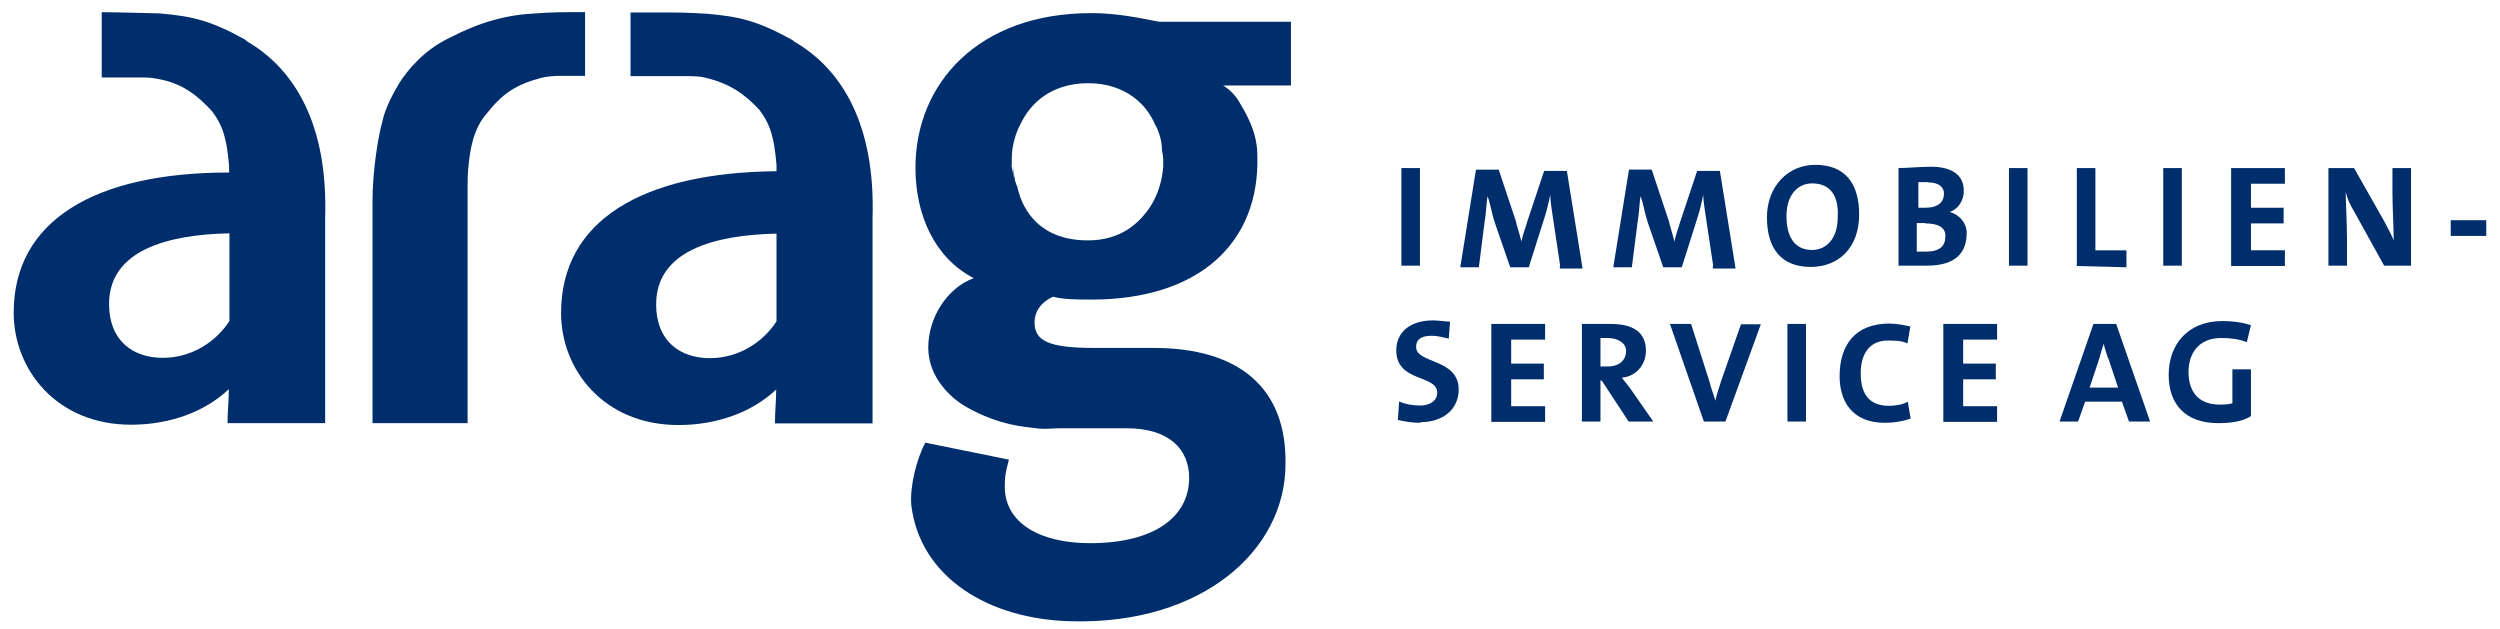
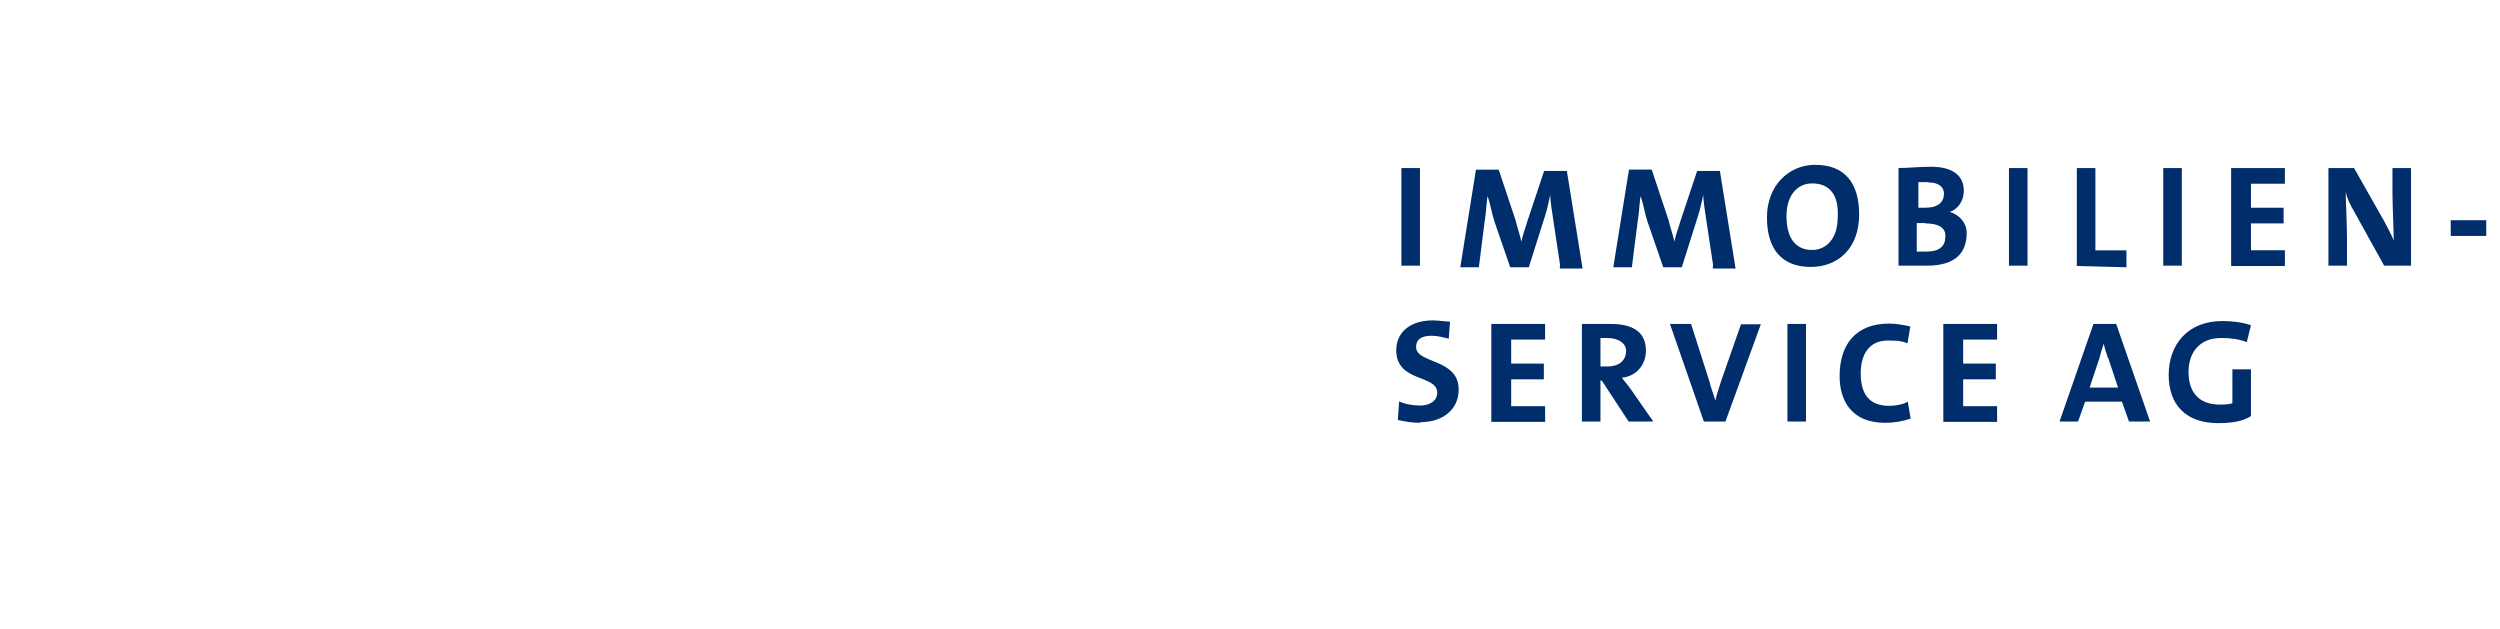
<svg xmlns="http://www.w3.org/2000/svg" xmlns:ns1="http://sodipodi.sourceforge.net/DTD/sodipodi-0.dtd" xmlns:ns2="http://www.inkscape.org/namespaces/inkscape" width="159" height="40" viewBox="0 0 159 40" fill="none" version="1.1" id="svg10" ns1:docname="arag-immobilien-service-ag.svg">
  <defs id="defs14" />
  <ns1:namedview id="namedview12" pagecolor="#ffffff" bordercolor="#000000" borderopacity="0.25" ns2:showpageshadow="2" ns2:pageopacity="0.0" ns2:pagecheckerboard="0" ns2:deskcolor="#d1d1d1" showgrid="false" />
-   <path d="m 15.671,2.564 c -2.26,-1.262 -3.42,-1.527 -5.497,-1.71 -0.183,0 -2.891,-0.081 -3.705,-0.081 V 4.926 h 2.606 c 0,0 0.55,0 0.896,0.081 1.629,0.265 2.606,1.079 3.522,2.076 0.265,0.366 0.631,0.896 0.814,1.71 0.183,0.631 0.265,1.812 0.265,1.812 v 0.366 c -8.571,0 -13.702,3.074 -13.702,8.916 0,3.603 2.708,7.125 7.472,7.125 2.443,0 4.683,-0.814 6.21,-2.26 0,0.713 -0.082,1.445 -0.082,2.158 h 6.21 V 13.842 C 20.863,7.979 18.786,4.376 15.63,2.585 Z m -1.079,17.853 c -0.814,1.262 -2.341,2.341 -4.235,2.341 -1.893,0 -3.42,-1.079 -3.42,-3.42 0,-3.42 3.705,-4.418 7.655,-4.499 z M 37.211,0.773 h -0.55 c -0.814,0 -1.629,2e-6 -2.606,0.081 -1.812,0.081 -3.522,0.55 -5.416,1.527 -1.71,0.814 -2.708,2.076 -3.237,2.891 -0.265,0.448 -0.896,1.527 -1.079,2.443 -0.265,0.896 -0.631,3.155 -0.631,5.049 v 14.148 h 6.047 V 11.766 c 0,0 -10e-5,-0.896 0.081,-1.445 0.081,-0.712 0.265,-2.158 1.181,-3.155 0.713,-0.896 1.527,-1.71 3.237,-2.158 0.55,-0.183 1.262,-0.183 1.262,-0.183 h 1.71 z m 13.254,1.812 c -2.26,-1.262 -3.42,-1.527 -5.497,-1.71 -0.082,0 -1.181,-0.081 -2.158,-0.081 H 40.102 V 4.844 h 3.787 c 0,0 0.631,0 0.896,0.081 1.629,0.366 2.606,1.079 3.522,2.076 0.265,0.366 0.631,0.896 0.814,1.71 0.183,0.631 0.265,1.812 0.265,1.812 v 0.366 c -8.571,0.082 -13.702,3.155 -13.702,9.018 0,3.603 2.708,7.125 7.472,7.125 2.443,0 4.683,-0.814 6.21,-2.26 0,0.713 -0.081,1.445 -0.081,2.158 H 55.494 V 13.863 C 55.677,8 53.601,4.397 50.445,2.605 Z M 49.386,20.438 c -0.814,1.262 -2.341,2.341 -4.235,2.341 -1.893,0 -3.42,-1.079 -3.42,-3.42 0,-3.42 3.705,-4.418 7.655,-4.499 z m 15.229,-8.652 c -0.082,-0.448 -0.183,-0.896 -0.183,-1.262 0,0.448 0,0.814 0.183,1.262 z" fill="#002e6c" id="path2" />
-   <path d="m 73.37,22.128 h -3.787 c -2.891,0 -3.787,-0.448 -3.787,-1.629 0,-0.631 0.366,-1.262 1.181,-1.629 0.631,0.183 1.629,0.183 2.443,0.183 6.841,0 10.729,-3.603 10.546,-9.201 0,-1.527 -0.814,-2.789 -1.181,-3.42 C 78.419,5.801 77.788,5.435 77.788,5.435 h 4.316 V 1.384 h -8.388 C 72.372,1.119 71.008,0.834 69.4,0.834 c -7.207,0 -11.177,4.499 -11.177,9.833 0,3.074 1.262,5.761 3.705,7.023 -1.71,0.631 -2.891,2.524 -2.891,4.418 0,1.893 1.446,3.237 2.443,3.786 2.077,1.181 3.787,1.262 4.418,1.344 0.631,0.081 1.079,0 1.446,0 h 4.316 c 2.708,0 3.97,1.343 3.97,3.155 0,2.443 -2.158,4.153 -6.311,4.153 -3.156,0 -5.416,-1.262 -5.416,-3.603 0,-0.713 0.081,-0.998 0.265,-1.71 l -5.314,-1.079 c -0.55,0.998 -0.998,2.789 -0.896,3.97 0.55,4.601 4.947,7.308 10.281,7.39 8.205,0.183 13.519,-4.499 13.519,-9.995 0.082,-4.865 -2.973,-7.39 -8.388,-7.39 z M 64.35,10.504 v -0.448 c 0,-0.814 0.265,-1.629 0.55,-2.158 0.631,-1.344 1.975,-2.606 4.316,-2.606 2.341,0 3.705,1.344 4.235,2.606 0.265,0.448 0.448,1.079 0.448,1.629 0.082,0.366 0.081,0.631 0.081,0.631 v 0.448 c -0.081,0.998 -0.366,1.812 -0.814,2.524 -0.713,1.079 -1.893,2.158 -3.97,2.158 -2.973,0 -4.153,-1.812 -4.499,-3.42 C 64.432,11.318 64.432,10.972 64.33,10.524 Z" fill="#002e6c" id="path4" />
-   <path d="m 74.001,10.219 c 0,0 0,-0.366 -0.081,-0.712 0.081,0.183 0.081,0.448 0.081,0.712 z" fill="#002e6c" id="path6" />
  <path d="M 89.128,16.896 V 10.687 h 1.181 v 6.209 z m 10.098,0 -0.448,-2.972 c -0.081,-0.55 -0.183,-1.181 -0.183,-1.527 -0.081,0.366 -0.183,0.896 -0.366,1.445 l -0.998,3.155 H 96.05 L 95.052,14.107 c -0.183,-0.55 -0.265,-1.181 -0.448,-1.629 -0.082,0.55 -0.082,1.079 -0.183,1.629 l -0.366,2.891 h -1.181 l 0.998,-6.209 h 1.446 l 1.079,3.237 c 0.081,0.366 0.265,0.896 0.366,1.344 0.081,-0.448 0.265,-0.896 0.366,-1.262 l 1.079,-3.237 h 1.446 l 0.998,6.209 h -1.445 v -0.183 z m 9.732,0 -0.448,-2.972 c -0.082,-0.55 -0.183,-1.181 -0.183,-1.527 -0.082,0.366 -0.184,0.896 -0.367,1.445 l -0.998,3.155 h -1.18 l -0.998,-2.891 c -0.183,-0.55 -0.265,-1.181 -0.448,-1.629 -0.081,0.55 -0.081,1.079 -0.183,1.629 l -0.367,2.891 h -1.18 l 0.997,-6.209 h 1.446 l 1.079,3.237 c 0.081,0.366 0.264,0.896 0.366,1.344 0.082,-0.448 0.265,-0.896 0.367,-1.262 l 1.079,-3.237 h 1.445 l 0.998,6.209 h -1.446 v -0.183 z m 6.209,0.081 c -1.893,0 -2.789,-1.181 -2.789,-3.155 0,-1.975 1.344,-3.339 3.074,-3.339 1.894,0 2.79,1.181 2.79,3.155 0,2.158 -1.344,3.339 -3.075,3.339 z m 0.082,-5.313 c -0.896,0 -1.629,0.713 -1.629,2.076 0,1.364 0.55,2.158 1.629,2.158 0.896,0 1.629,-0.713 1.629,-2.076 0.081,-1.344 -0.448,-2.158 -1.629,-2.158 z m 7.309,5.232 h -1.812 V 10.687 c 0.549,0 1.344,-0.082 2.076,-0.082 1.344,0 2.077,0.55 2.077,1.527 0,0.631 -0.366,1.181 -0.896,1.344 0.631,0.183 1.079,0.713 1.079,1.344 0,1.181 -0.631,2.076 -2.524,2.076 z m 0.081,-5.313 h -0.631 v 1.629 h 0.448 c 0.814,0 1.181,-0.366 1.181,-0.896 0,-0.366 -0.265,-0.713 -0.998,-0.713 z m -0.183,2.606 h -0.55 v 1.812 h 0.631 c 0.815,0 1.181,-0.366 1.181,-0.896 0.082,-0.631 -0.448,-0.896 -1.262,-0.896 z m 5.314,2.708 V 10.687 h 1.181 v 6.209 z m 4.316,0 V 10.687 h 1.181 v 5.232 h 1.975 v 1.079 l -3.156,-0.082 z m 5.497,0 V 10.687 h 1.181 v 6.209 z m 4.316,0 V 10.687 h 3.421 v 0.998 h -2.159 v 1.527 h 2.077 v 0.997 h -2.077 v 1.71 h 2.159 v 0.998 h -3.421 z m 9.732,0 -1.893,-3.42 c -0.265,-0.448 -0.448,-0.814 -0.55,-1.262 0,0.55 0.081,2.076 0.081,2.972 v 1.71 h -1.181 V 10.687 h 1.629 l 1.894,3.338 c 0.183,0.366 0.447,0.814 0.631,1.262 0,-0.631 -0.082,-2.158 -0.082,-3.074 V 10.687 h 1.181 v 6.209 z m 4.235,-1.893 v -0.998 h 2.26 v 0.998 z M 90.349,26.891 c -0.55,0 -0.998,-0.081 -1.446,-0.183 l 0.082,-1.181 c 0.366,0.183 0.896,0.265 1.344,0.265 0.55,0 1.079,-0.265 1.079,-0.814 0,-1.181 -2.606,-0.631 -2.606,-2.708 0,-1.079 0.814,-1.893 2.341,-1.893 0.366,0 0.814,0.081 1.079,0.081 l -0.081,1.079 c -0.366,-0.081 -0.713,-0.183 -1.079,-0.183 -0.713,0 -0.998,0.265 -0.998,0.713 0,1.079 2.708,0.713 2.708,2.708 0,1.262 -0.998,2.076 -2.443,2.076 z m 4.499,-0.081 v -6.209 h 3.42 v 0.998 H 96.111 v 1.527 h 2.077 v 0.998 H 96.111 v 1.71 h 2.158 v 0.998 h -3.42 z m 8.734,0 -1.71,-2.606 h -0.082 v 2.606 h -1.181 v -6.209 h 1.812 c 1.344,0 2.26,0.448 2.26,1.71 0,0.896 -0.631,1.629 -1.527,1.71 0.184,0.265 0.367,0.448 0.55,0.713 l 1.446,2.076 h -1.527 z m -1.344,-5.313 h -0.448 v 1.812 h 0.448 c 0.713,0 1.181,-0.366 1.181,-0.998 0,-0.448 -0.448,-0.814 -1.181,-0.814 z m 7.472,5.313 h -1.344 l -2.158,-6.209 h 1.344 l 1.181,3.705 c 0.081,0.366 0.264,0.814 0.366,1.181 0.082,-0.448 0.265,-0.896 0.367,-1.262 l 1.262,-3.603 h 1.262 l -2.26,6.209 z m 3.97,0 v -6.209 h 1.181 v 6.209 z m 6.21,0.081 c -2.158,0 -2.891,-1.445 -2.891,-2.972 0,-1.975 0.997,-3.339 3.155,-3.339 0.448,0 0.896,0.082 1.344,0.183 l -0.183,1.079 c -0.367,-0.183 -0.815,-0.183 -1.262,-0.183 -1.181,0 -1.711,0.896 -1.711,2.076 0,1.343 0.55,2.076 1.812,2.076 0.367,0 0.896,-0.081 1.181,-0.265 l 0.183,1.079 c -0.549,0.183 -1.079,0.265 -1.628,0.265 z m 3.705,-0.081 v -6.209 h 3.42 v 0.998 h -2.158 v 1.527 h 2.077 v 0.998 h -2.077 v 1.71 h 2.158 v 0.998 h -3.42 z m 11.809,0 -0.448,-1.262 h -2.342 l -0.448,1.262 h -1.18 l 2.158,-6.209 h 1.445 l 2.158,6.209 z m -1.344,-4.051 c -0.082,-0.265 -0.183,-0.55 -0.265,-0.896 -0.081,0.265 -0.183,0.55 -0.265,0.896 l -0.631,1.893 h 1.812 l -0.631,-1.893 z m 7.024,4.153 c -2.077,0 -3.156,-1.181 -3.156,-3.074 0,-1.893 1.181,-3.42 3.42,-3.42 0.632,0 1.263,0.081 1.812,0.265 l -0.264,1.079 c -0.448,-0.183 -0.998,-0.265 -1.629,-0.265 -1.445,0 -2.077,0.998 -2.077,2.158 0,1.344 0.713,2.076 1.975,2.076 0.265,0 0.55,0 0.815,-0.082 v -2.158 h 1.18 v 2.972 c -0.549,0.366 -1.343,0.448 -2.076,0.448 z" fill="#002e6c" id="path8" />
</svg>